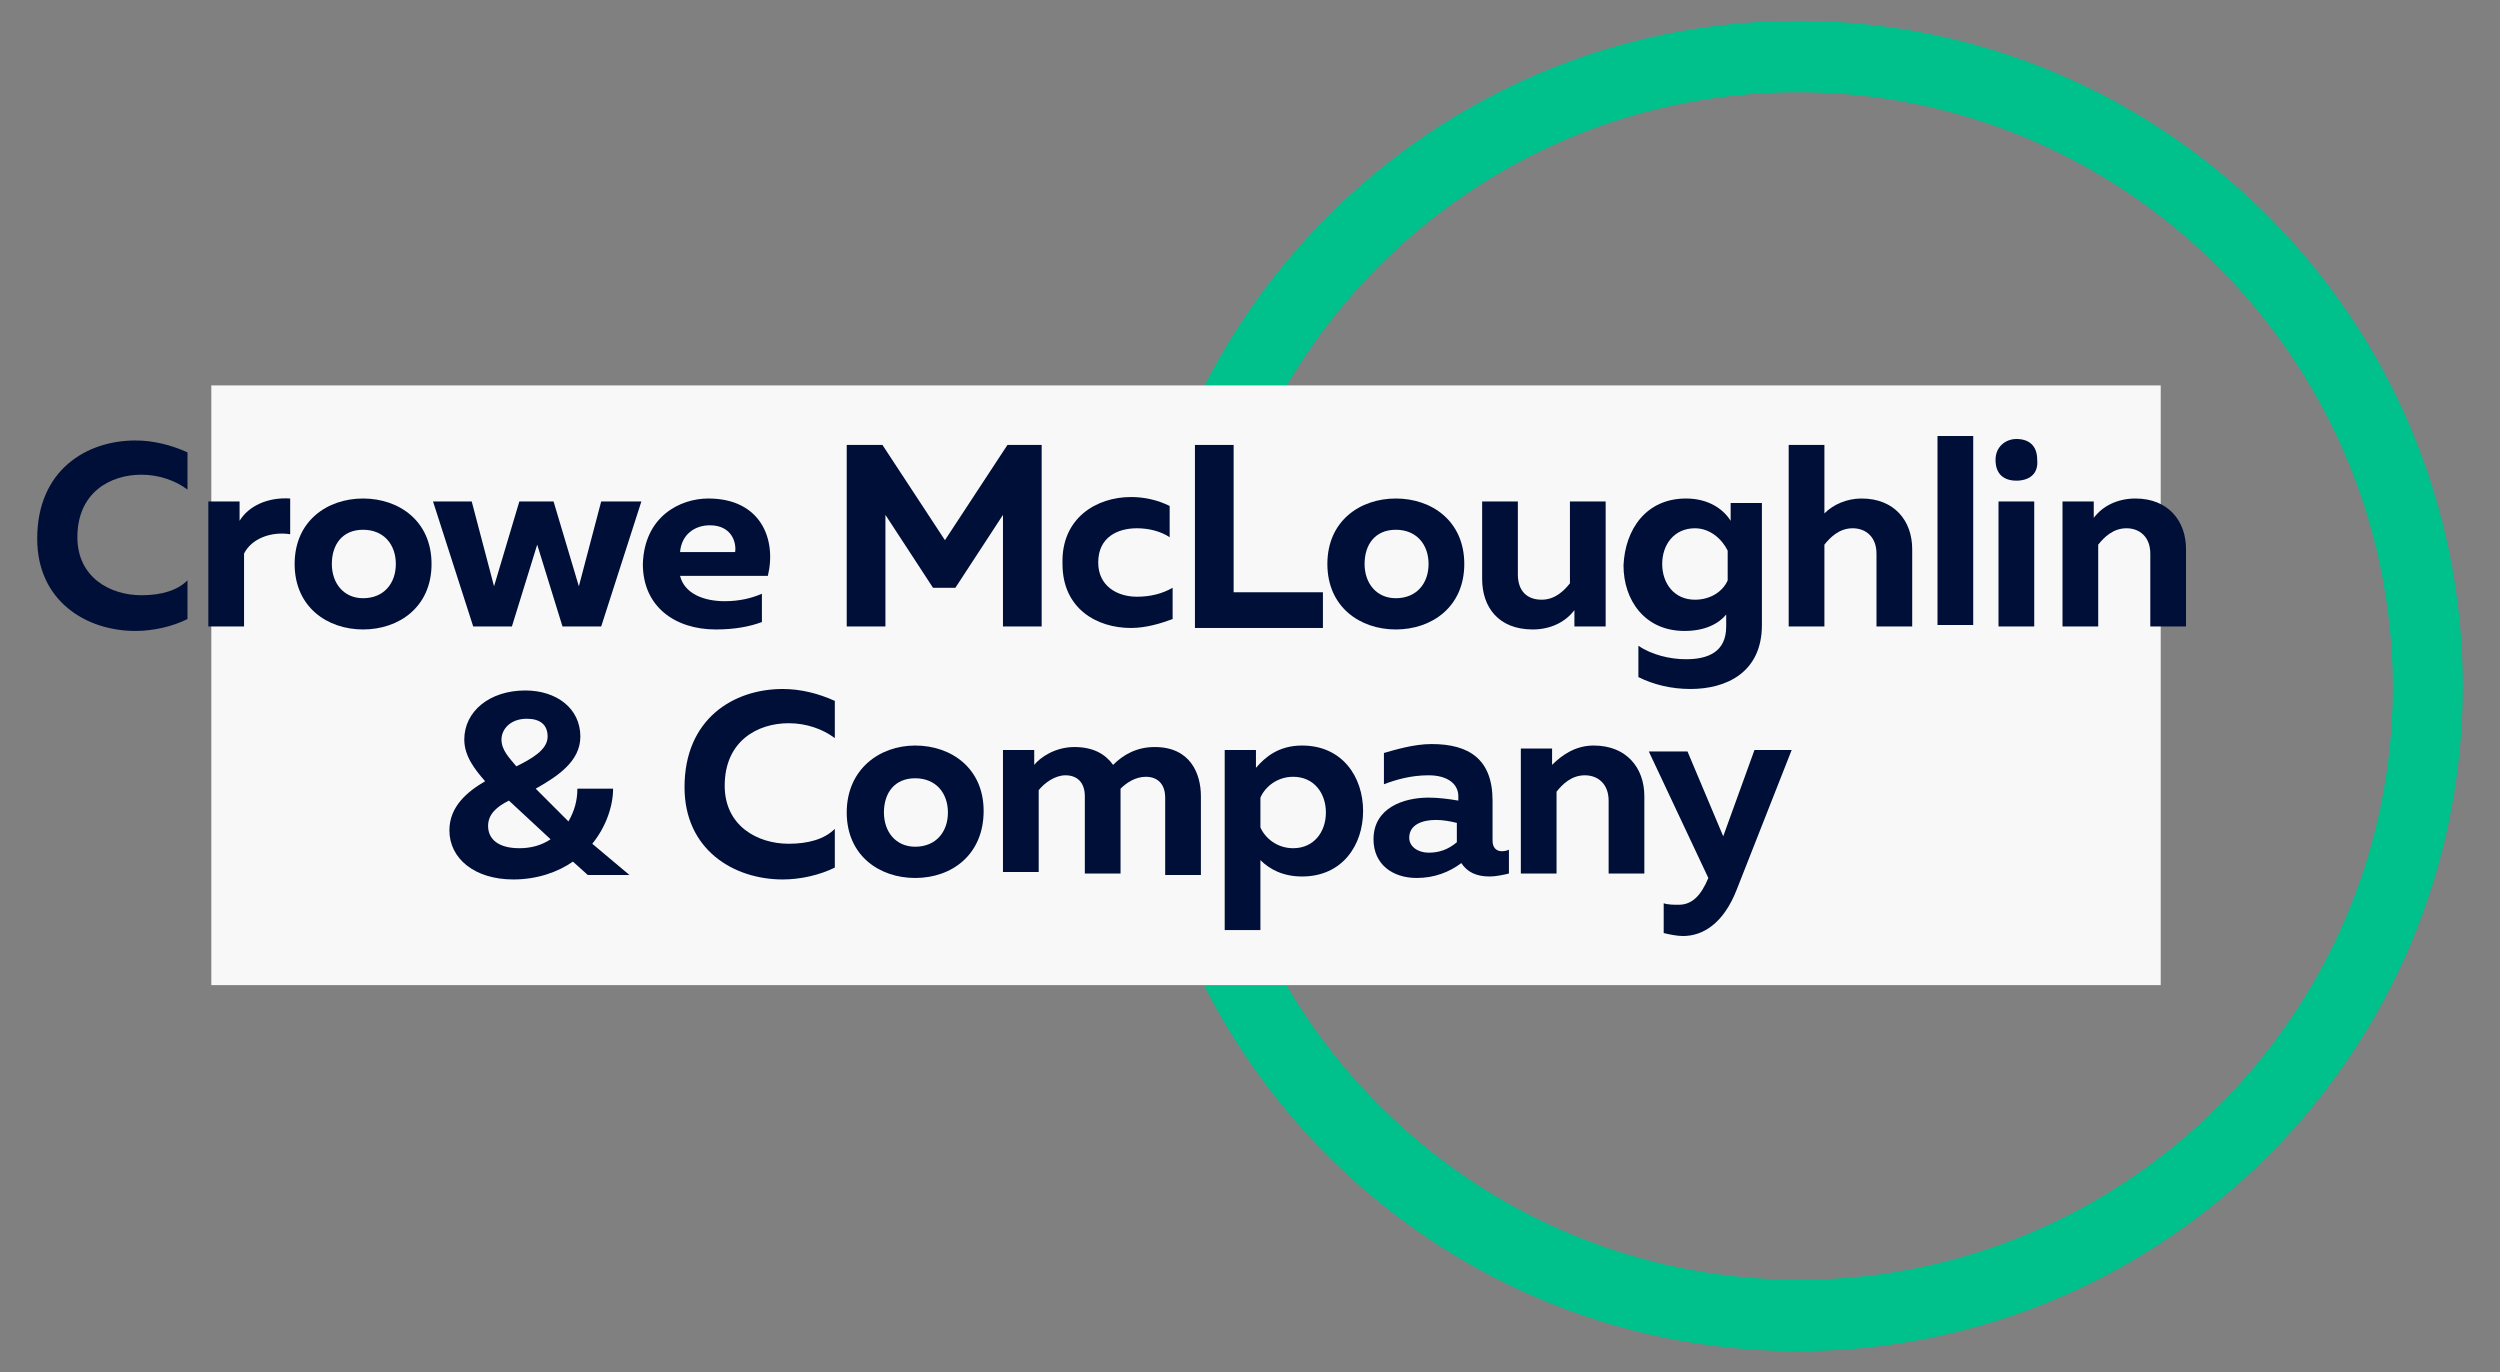
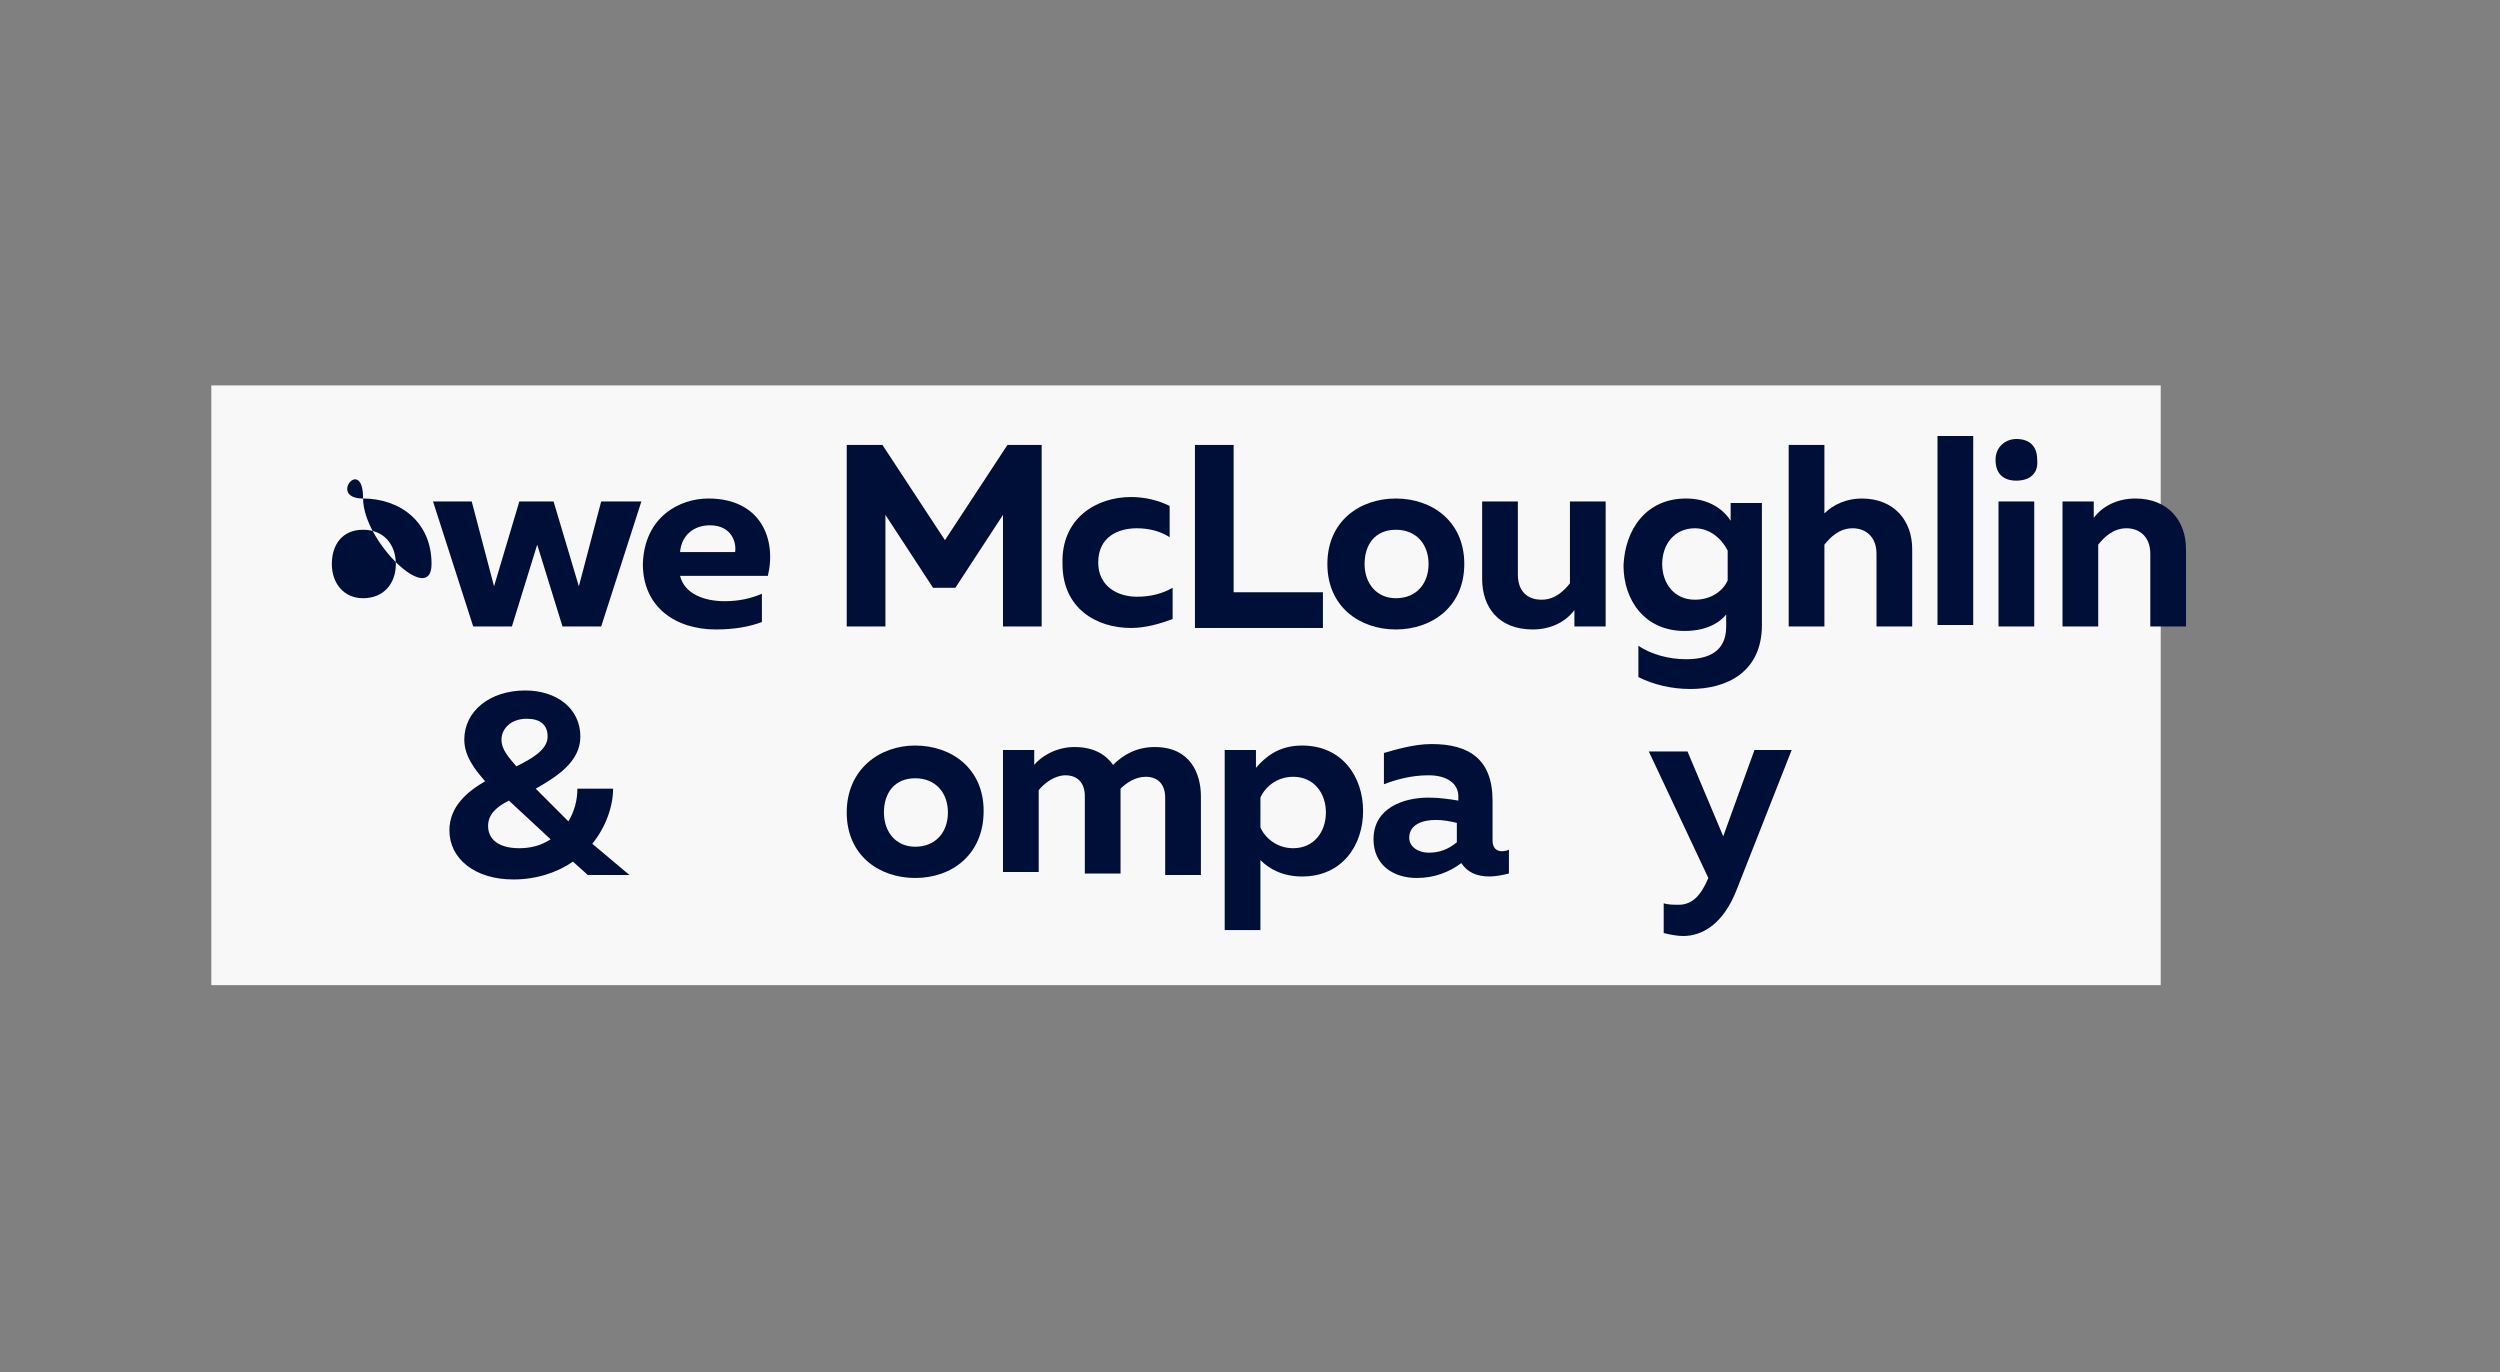
<svg xmlns="http://www.w3.org/2000/svg" version="1.1" id="Layer_1" x="0px" y="0px" viewBox="0 0 168 92.2" style="enable-background:new 0 0 168 92.2;" xml:space="preserve">
  <rect x="0" y="0" width="168" height="92.2" fill="#808080" stroke="none" />
  <style type="text/css">
	.st0{fill:#00C08B;}
	.st1{fill:#F8F8F9;}
	.st2{fill:#000F37;}
</style>
  <g>
    <g>
-       <path class="st0" d="M120.8,90.8c-24.6,0-44.7-20.1-44.7-44.7S96.2,1.4,120.8,1.4c24.7,0,44.7,20.1,44.7,44.7    S145.5,90.8,120.8,90.8z M120.8,6.2C98.8,6.2,81,24.1,81,46.1S98.9,86,120.9,86s39.9-17.9,39.9-39.9    C160.7,24.1,142.8,6.2,120.8,6.2z" />
-     </g>
+       </g>
    <rect x="14.2" y="25.9" class="st1" width="131" height="40.3" />
    <g>
-       <path class="st2" d="M9.1,29.6c1.2,0,2.4,0.3,3.5,0.8v2.5c-0.8-0.6-1.9-1-3.1-1c-2.1,0-4.3,1.2-4.3,4.2c0,2.7,2.2,3.9,4.3,3.9    c1.3,0,2.4-0.3,3.1-1v2.6c-1,0.5-2.3,0.8-3.5,0.8c-3.3,0-6.6-2-6.6-6.2C2.5,31.6,5.8,29.6,9.1,29.6z" />
-       <path class="st2" d="M19.5,33.5v2.4c-1.3-0.2-2.6,0.3-3.1,1.3v4.9H14v-8.4h2.1V35C16.7,34,18,33.4,19.5,33.5z" />
-       <path class="st2" d="M24.4,33.5c2.4,0,4.6,1.5,4.6,4.4s-2.2,4.4-4.6,4.4s-4.6-1.5-4.6-4.4S22,33.5,24.4,33.5z M24.4,35.6    c-1.4,0-2.1,1-2.1,2.3s0.8,2.3,2.1,2.3c1.4,0,2.2-1,2.2-2.3S25.8,35.6,24.4,35.6z" />
+       <path class="st2" d="M24.4,33.5c2.4,0,4.6,1.5,4.6,4.4s-4.6-1.5-4.6-4.4S22,33.5,24.4,33.5z M24.4,35.6    c-1.4,0-2.1,1-2.1,2.3s0.8,2.3,2.1,2.3c1.4,0,2.2-1,2.2-2.3S25.8,35.6,24.4,35.6z" />
      <path class="st2" d="M43.1,33.7l-2.7,8.4h-2.6l-1.7-5.5l-1.7,5.5h-2.6l-2.7-8.4h2.6l1.5,5.7l1.7-5.7h2.3l1.7,5.7l1.5-5.7    C40.4,33.7,43.1,33.7,43.1,33.7z" />
      <path class="st2" d="M47.6,33.5c3.5,0,4.6,2.7,4,5.2h-5.9c0.3,1.2,1.6,1.7,3,1.7c1,0,1.8-0.2,2.5-0.5v1.9    c-0.8,0.3-1.8,0.5-3.1,0.5c-2.7,0-4.9-1.5-4.9-4.4C43.3,34.7,45.7,33.5,47.6,33.5z M47.7,35.3c-1,0-1.9,0.6-2,1.8h3.7    C49.5,36.5,49.2,35.3,47.7,35.3z" />
      <path class="st2" d="M70,29.9v12.2h-2.6v-7.5l-3.2,4.9h-1.5l-3.2-4.9v7.5h-2.6V29.9h2.4l4.2,6.4l4.2-6.4H70z" />
      <path class="st2" d="M76,33.4c0.9,0,1.8,0.2,2.6,0.6v2.1c-0.6-0.4-1.4-0.6-2.2-0.6c-1.3,0-2.6,0.6-2.6,2.3c0,1.6,1.3,2.3,2.6,2.3    c0.9,0,1.7-0.2,2.4-0.6v2.1C78,41.9,77,42.2,76,42.2c-2.3,0-4.6-1.3-4.6-4.3C71.3,34.8,73.7,33.4,76,33.4z" />
      <path class="st2" d="M82.9,29.9v9.9h6v2.4h-8.6V29.9H82.9z" />
      <path class="st2" d="M93.8,33.5c2.4,0,4.6,1.5,4.6,4.4s-2.2,4.4-4.6,4.4s-4.6-1.5-4.6-4.4C89.2,35,91.4,33.5,93.8,33.5z     M93.8,35.6c-1.4,0-2.1,1-2.1,2.3s0.8,2.3,2.1,2.3c1.4,0,2.2-1,2.2-2.3S95.2,35.6,93.8,35.6z" />
      <path class="st2" d="M107.9,33.7v8.4h-2.1V41c-0.6,0.8-1.6,1.3-2.8,1.3c-2.3,0-3.4-1.5-3.4-3.4v-5.2h2.4v4.9    c0,1.1,0.6,1.7,1.6,1.7c0.9,0,1.5-0.6,1.9-1.1v-5.5H107.9z" />
      <path class="st2" d="M113.3,33.5c1.5,0,2.5,0.7,3,1.5v-1.2h2.1V42c0,3.2-2.4,4.3-4.8,4.3c-1.3,0-2.5-0.3-3.5-0.8v-2.1    c0.9,0.6,2.1,0.9,3.2,0.9c1.5,0,2.7-0.5,2.7-2.2v-0.8c-0.5,0.6-1.4,1.1-2.8,1.1c-2.7,0-4.1-2.1-4.1-4.4    C109.2,35.6,110.6,33.5,113.3,33.5z M113.9,35.5c-1.4,0-2.2,1.1-2.2,2.4c0,1.3,0.8,2.4,2.2,2.4c1.1,0,1.9-0.6,2.2-1.3v-2    C115.7,36.2,114.9,35.5,113.9,35.5z" />
      <path class="st2" d="M122.6,29.9v4.6c0.6-0.6,1.5-1,2.5-1c2.2,0,3.4,1.5,3.4,3.4v5.2h-2.4v-4.9c0-1.1-0.7-1.7-1.6-1.7    s-1.5,0.6-1.9,1.1v5.5h-2.4V29.9H122.6z" />
      <path class="st2" d="M132.6,29.3V42h-2.4V29.3H132.6z" />
      <path class="st2" d="M135.5,32.3c-0.8,0-1.4-0.4-1.4-1.4c0-0.9,0.7-1.4,1.4-1.4c0.8,0,1.4,0.4,1.4,1.4    C137,31.9,136.3,32.3,135.5,32.3z M134.3,42.1v-8.4h2.4v8.4H134.3z" />
      <path class="st2" d="M143.5,33.5c2.2,0,3.4,1.5,3.4,3.4v5.2h-2.4v-4.9c0-1.1-0.7-1.7-1.6-1.7c-0.9,0-1.5,0.6-1.9,1.1v5.5h-2.4    v-8.4h2.1v1.1C141.3,34,142.3,33.5,143.5,33.5z" />
      <path class="st2" d="M42.3,58.8h-2.8l-1-0.9c-1,0.7-2.4,1.2-4,1.2c-2.6,0-4.3-1.4-4.3-3.3c0-1.6,1.2-2.6,2.4-3.3    c-0.7-0.8-1.4-1.7-1.4-2.8c0-1.9,1.7-3.3,4.1-3.3c2.1,0,3.7,1.2,3.7,3.1c0,1.7-1.6,2.7-3,3.5l2.2,2.2c0.4-0.7,0.6-1.4,0.6-2.2h2.4    c0,1.2-0.5,2.6-1.4,3.7L42.3,58.8z M34.9,57c0.8,0,1.5-0.2,2.1-0.6l-2.8-2.6c-0.8,0.4-1.4,0.9-1.4,1.7C32.8,56.4,33.5,57,34.9,57z     M35.4,48.3c-1.1,0-1.7,0.7-1.7,1.4s0.5,1.2,1,1.8c1-0.5,2.1-1.1,2.1-2C36.8,48.7,36.3,48.3,35.4,48.3z" />
-       <path class="st2" d="M52.6,46.3c1.2,0,2.4,0.3,3.5,0.8v2.5c-0.8-0.6-1.9-1-3.1-1c-2.1,0-4.3,1.2-4.3,4.2c0,2.7,2.2,3.9,4.3,3.9    c1.3,0,2.4-0.3,3.1-1v2.6c-1,0.5-2.3,0.8-3.5,0.8c-3.3,0-6.6-2-6.6-6.2C46,48.3,49.3,46.3,52.6,46.3z" />
      <path class="st2" d="M61.5,50.1c2.4,0,4.6,1.5,4.6,4.4S64,59,61.5,59c-2.4,0-4.6-1.5-4.6-4.4S59.1,50.1,61.5,50.1z M61.5,52.3    c-1.4,0-2.1,1-2.1,2.3s0.8,2.3,2.1,2.3c1.4,0,2.2-1,2.2-2.3S62.9,52.3,61.5,52.3z" />
      <path class="st2" d="M67.4,58.8v-8.4h2.1v1c0.4-0.5,1.4-1.2,2.7-1.2c1.3,0,2.1,0.5,2.6,1.2c0.7-0.7,1.6-1.2,2.8-1.2    c2.4,0,3.1,1.8,3.1,3.3v5.3h-2.4v-5.2c0-0.9-0.5-1.4-1.3-1.4c-0.7,0-1.3,0.4-1.7,0.8c0,0.1,0,0.2,0,0.4v5.3h-2.4v-5.2    c0-0.9-0.5-1.4-1.3-1.4c-0.7,0-1.4,0.5-1.8,1v5.5h-2.4V58.8z" />
      <path class="st2" d="M87.5,50.1c2.7,0,4.1,2.1,4.1,4.4c0,2.3-1.4,4.4-4.1,4.4c-1.3,0-2.2-0.5-2.8-1.1v4.7h-2.4V50.4h2.1v1.2    C85,50.9,85.9,50.1,87.5,50.1z M86.9,52.2c-1.1,0-1.9,0.7-2.2,1.4v2c0.3,0.7,1.1,1.4,2.2,1.4c1.4,0,2.2-1.1,2.2-2.4    S88.3,52.2,86.9,52.2z" />
      <path class="st2" d="M100.9,57.2c0.1,0,0.3,0,0.5-0.1v1.6c-0.4,0.1-0.9,0.2-1.3,0.2c-0.9,0-1.5-0.3-1.9-0.9c-0.8,0.6-1.8,1-3,1    c-1.6,0-2.9-0.9-2.9-2.6c0-2.1,2-2.8,3.7-2.8c0.7,0,1.4,0.1,2,0.2v-0.3c0-0.8-0.7-1.4-2-1.4c-1.2,0-2.2,0.3-3,0.6v-2.1    c0.7-0.2,2-0.6,3.2-0.6c2.5,0,4.1,1,4.1,3.8v2.7C100.3,57,100.6,57.2,100.9,57.2z M94.7,56.3c0,0.6,0.6,1,1.3,1    c0.7,0,1.3-0.2,1.9-0.7v-1.3c-0.4-0.1-0.9-0.2-1.4-0.2C95.6,55.1,94.7,55.4,94.7,56.3z" />
-       <path class="st2" d="M107.1,50.1c2.2,0,3.4,1.5,3.4,3.4v5.2h-2.4v-4.9c0-1.1-0.7-1.7-1.6-1.7s-1.5,0.6-1.9,1.1v5.5h-2.4v-8.4h2.1    v1.1C105,50.7,105.9,50.1,107.1,50.1z" />
      <path class="st2" d="M117.9,50.4h2.5l-3.7,9.4c-0.9,2.3-2.3,3.1-3.6,3.1c-0.4,0-0.9-0.1-1.3-0.2v-2c0.3,0.1,0.7,0.1,1,0.1    c0.9,0,1.5-0.6,2-1.8l0,0l-4-8.5h2.6l2.4,5.7L117.9,50.4z" />
    </g>
  </g>
</svg>